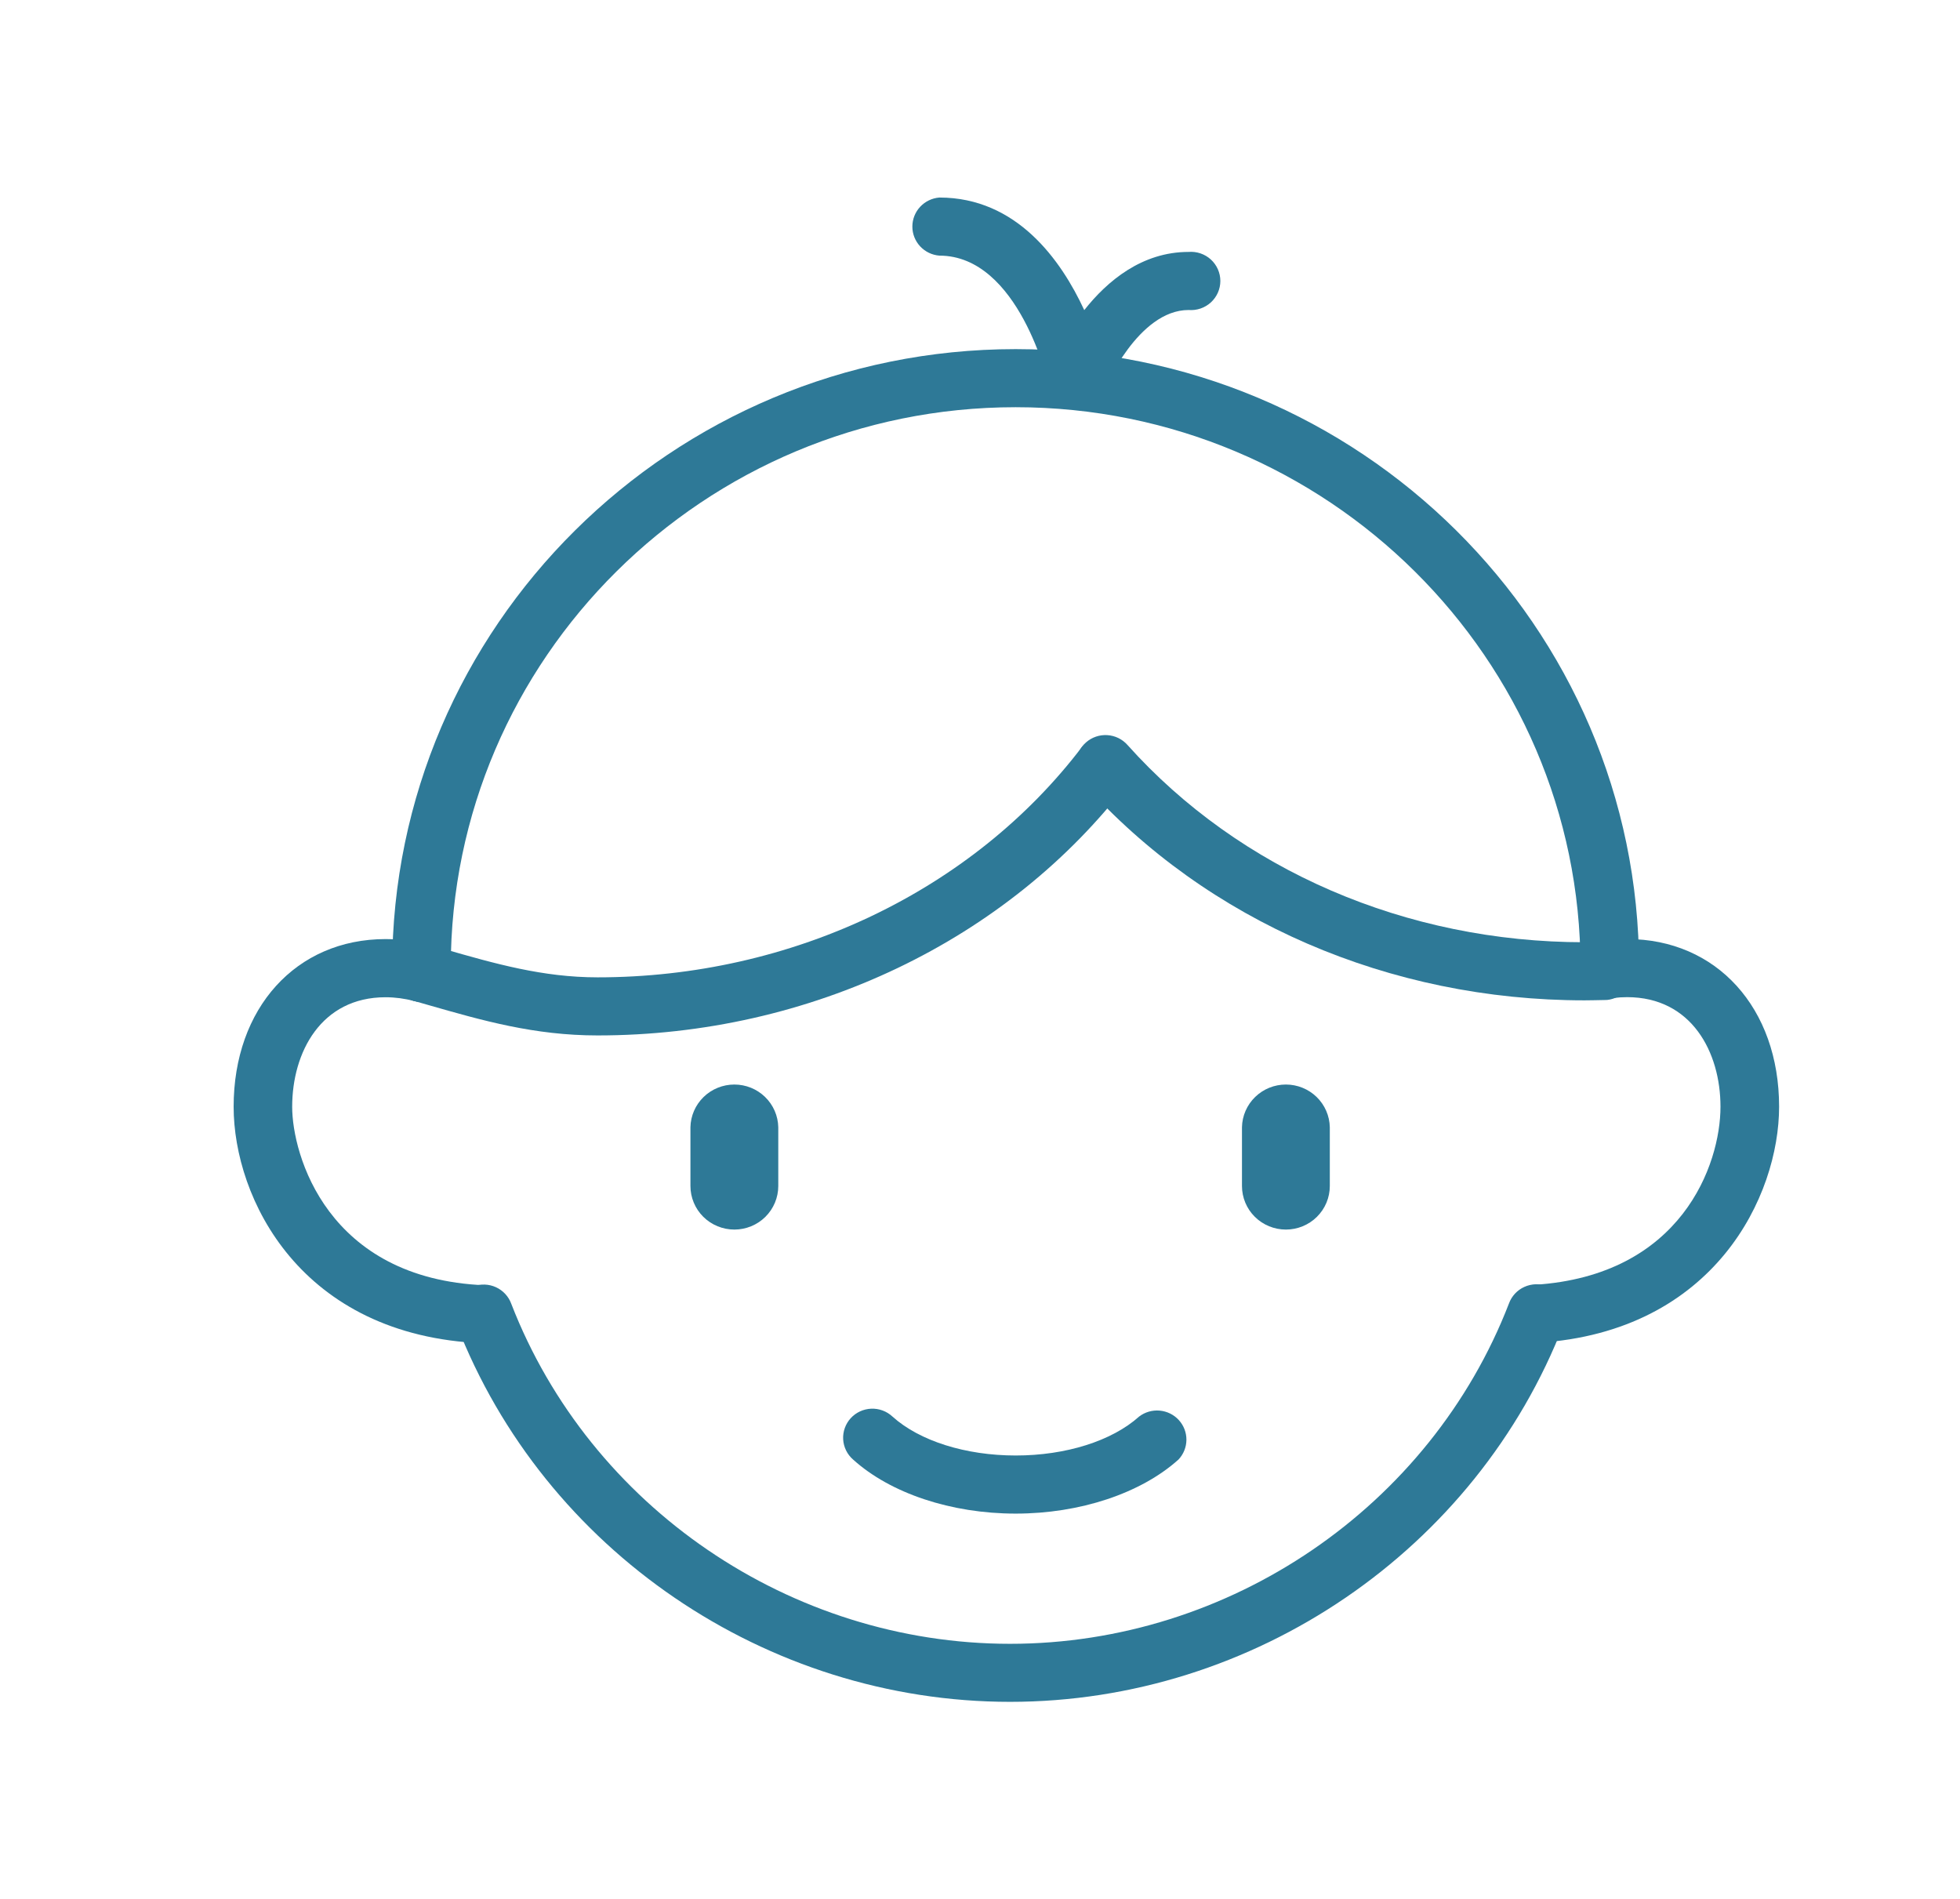
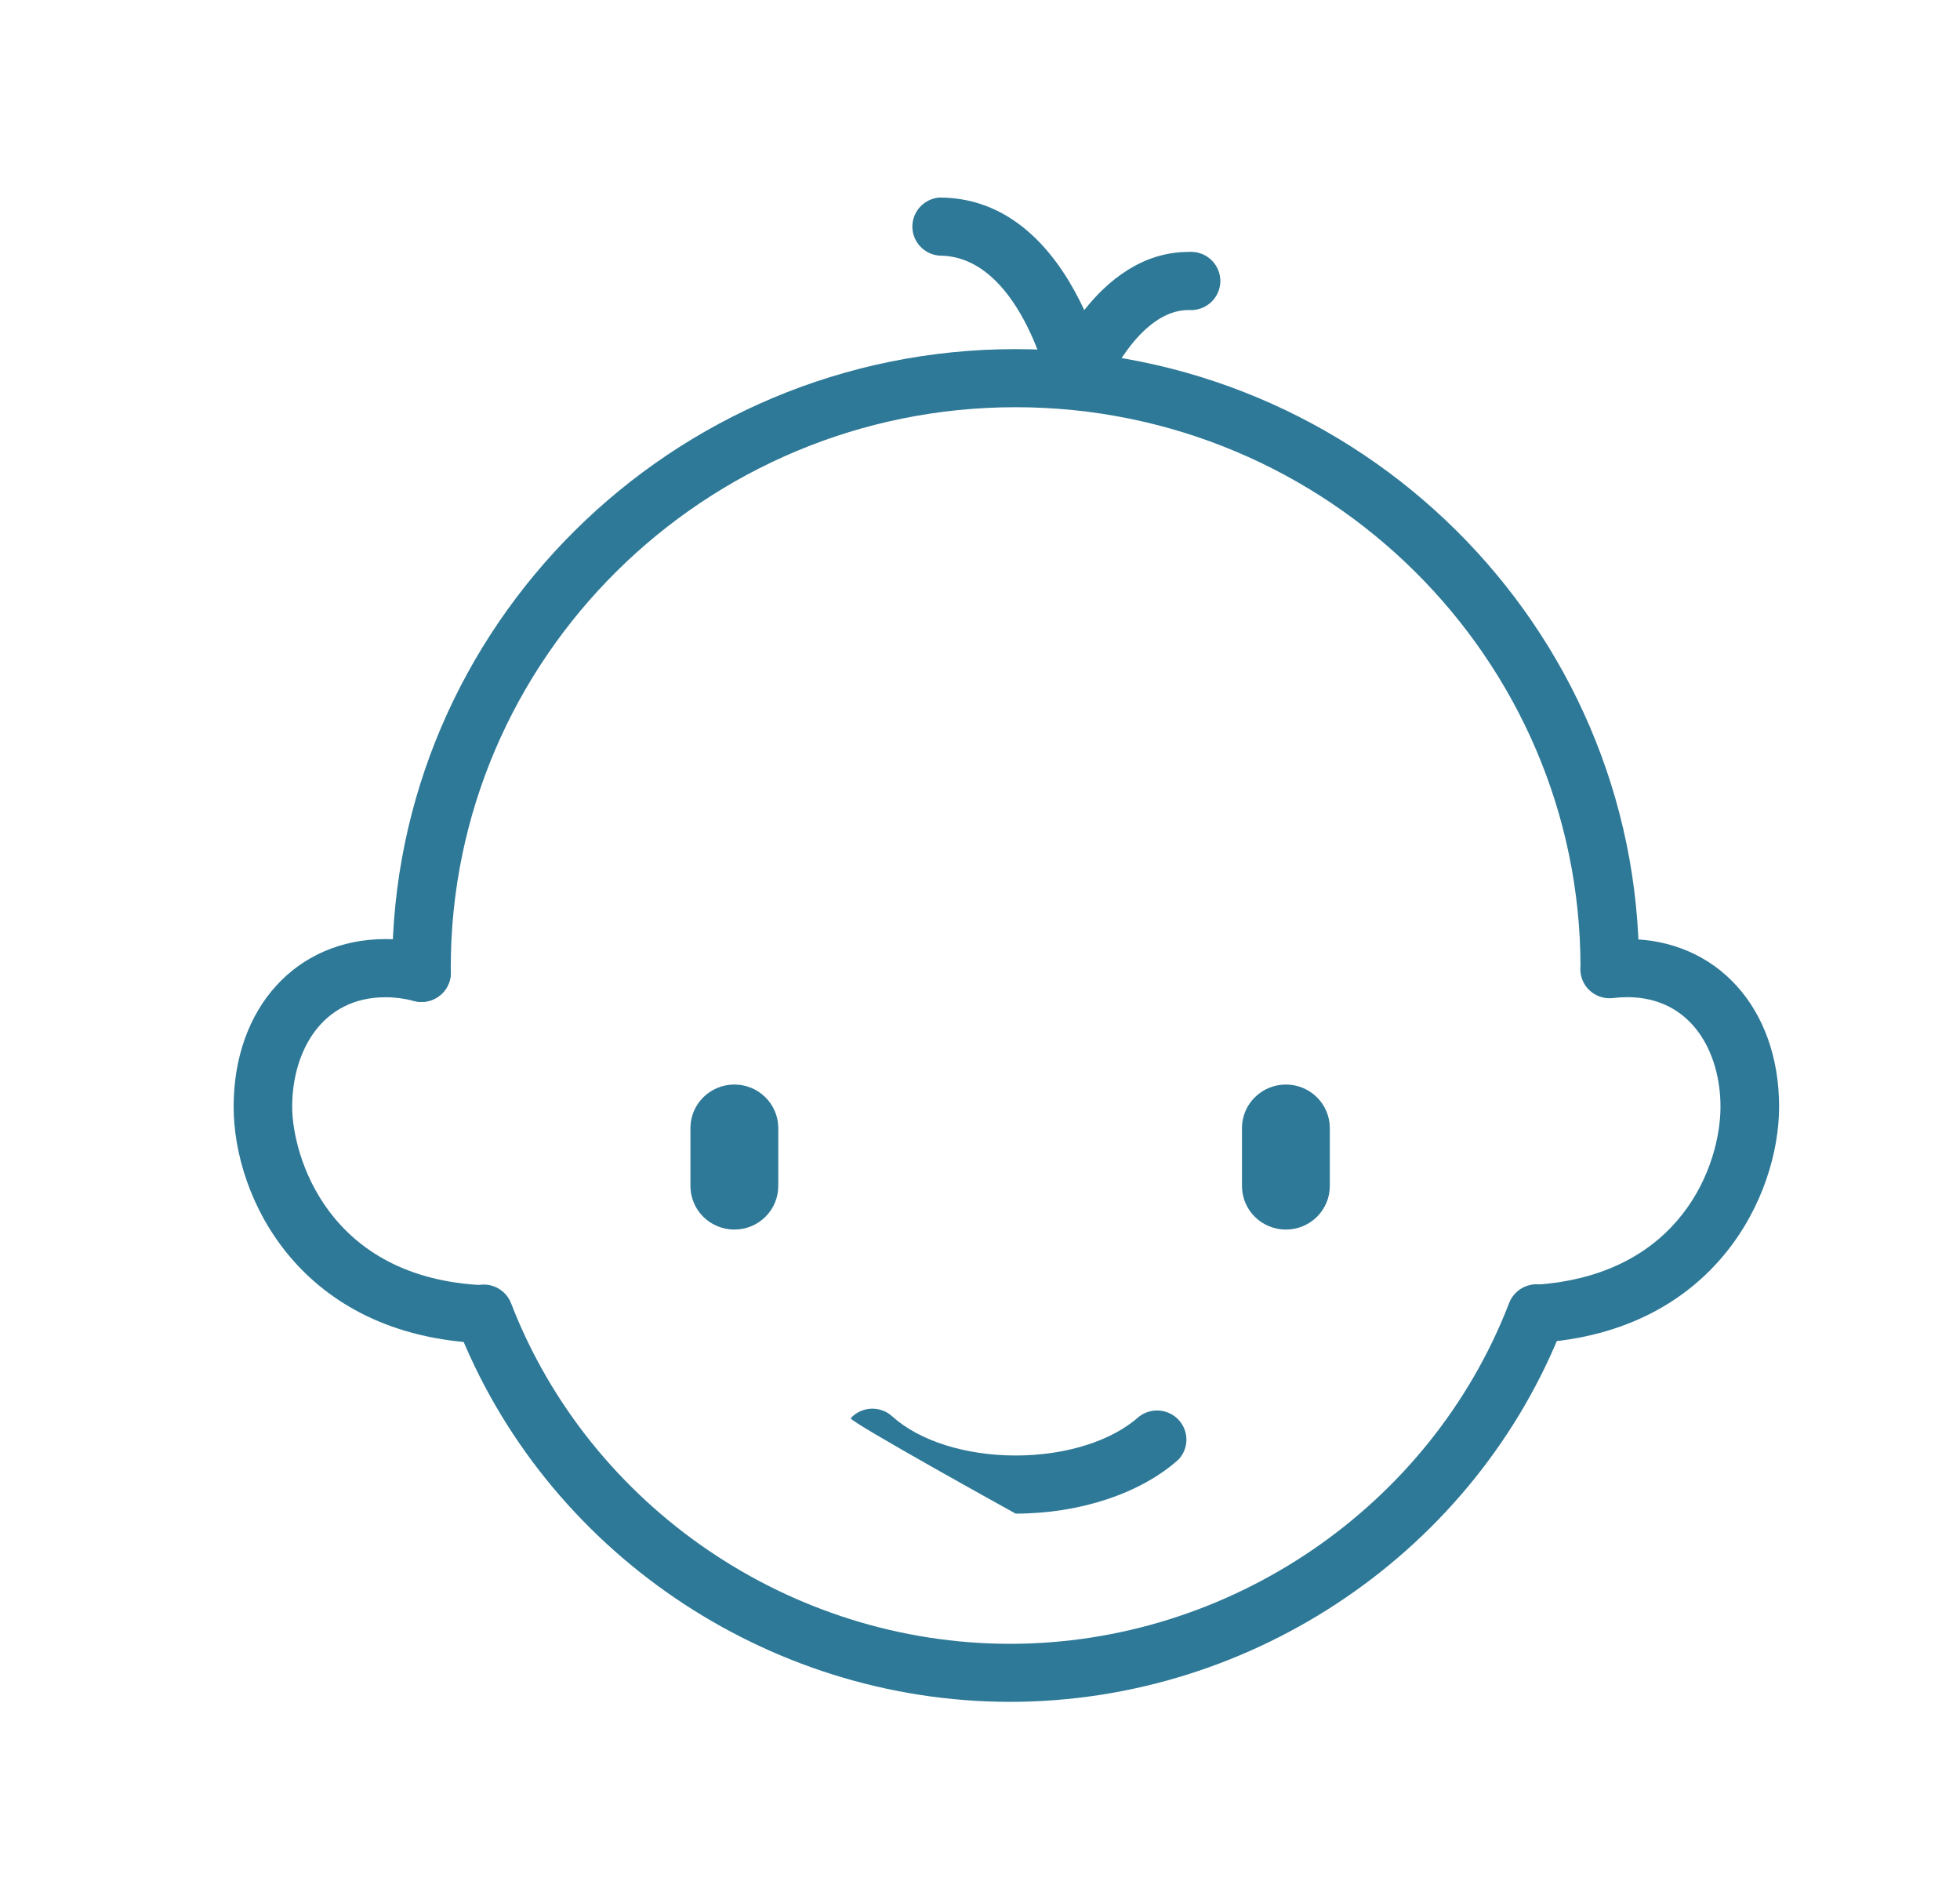
<svg xmlns="http://www.w3.org/2000/svg" width="129" height="125" viewBox="0 0 129 125" fill="none">
-   <path d="M39.331 68.143C35.167 68.143 31.756 67.165 28.145 66.129L27.218 65.863C26.732 65.719 26.323 65.39 26.08 64.949 25.837 64.507 25.779 63.989 25.918 63.505 26.058 63.021 26.384 62.612 26.826 62.365 27.269 62.119 27.791 62.055 28.28 62.188L29.216 62.455C32.557 63.414 35.713 64.32 39.331 64.32c12.742.0 24.665-5.673 31.892-15.178C71.547 48.783 71.994 48.558 72.477 48.511 72.959 48.464 73.442 48.599 73.829 48.889 74.216 49.178 74.48 49.602 74.567 50.075 74.654 50.548 74.559 51.037 74.3 51.444c-7.952 10.457-21.024 16.699-34.969 16.699z" fill="#2e7997" />
-   <path d="M104.288 65.834c-12.832.0-24.847-5.202-32.966-14.271C71.152 51.375 71.022 51.156 70.938 50.919 70.855 50.681 70.819 50.429 70.833 50.178 70.848 49.927 70.912 49.681 71.023 49.454 71.133 49.227 71.288 49.025 71.478 48.858 71.668 48.69 71.889 48.562 72.129 48.48 72.368 48.398 72.622 48.364 72.876 48.379 73.129 48.395 73.377 48.46 73.605 48.57 73.833 48.681 74.036 48.835 74.204 49.024c7.388 8.253 18.353 12.986 30.084 12.986C104.675 62.011 105.068 61.998 105.457 61.985H105.663C106.149 62.008 106.607 62.212 106.949 62.556 107.289 62.9 107.487 63.358 107.502 63.84 107.517 64.323 107.349 64.793 107.031 65.157 106.713 65.521 106.268 65.754 105.784 65.807L105.582 65.813C105.151 65.819 104.722 65.834 104.288 65.834z" fill="#2e7997" />
-   <path d="M66.845 99.612C62.614 99.612 58.611 98.282 56.147 96.054 55.955 95.887 55.798 95.684 55.686 95.455 55.574 95.227 55.508 94.979 55.494 94.726 55.48 94.472 55.516 94.219 55.602 93.98S55.819 93.52 55.992 93.332C56.163 93.144 56.371 92.993 56.603 92.885 56.835 92.778 57.086 92.718 57.342 92.707 57.598 92.698 57.853 92.738 58.092 92.827 58.332 92.916 58.551 93.051 58.738 93.225 60.519 94.83 63.552 95.788 66.852 95.788 70.151 95.788 73.184 94.83 74.972 93.225 75.357 92.931 75.839 92.791 76.323 92.833 76.807 92.876 77.257 93.097 77.584 93.454 77.91 93.811 78.09 94.276 78.086 94.758 78.082 95.24 77.896 95.703 77.564 96.054 75.08 98.282 71.078 99.612 66.845 99.612z" fill="#2e7997" />
+   <path d="M66.845 99.612S55.819 93.52 55.992 93.332C56.163 93.144 56.371 92.993 56.603 92.885 56.835 92.778 57.086 92.718 57.342 92.707 57.598 92.698 57.853 92.738 58.092 92.827 58.332 92.916 58.551 93.051 58.738 93.225 60.519 94.83 63.552 95.788 66.852 95.788 70.151 95.788 73.184 94.83 74.972 93.225 75.357 92.931 75.839 92.791 76.323 92.833 76.807 92.876 77.257 93.097 77.584 93.454 77.91 93.811 78.09 94.276 78.086 94.758 78.082 95.24 77.896 95.703 77.564 96.054 75.08 98.282 71.078 99.612 66.845 99.612z" fill="#2e7997" />
  <path d="M66.478 112c-16.032.0-30.669-9.974-36.424-24.824C29.956 86.941 29.907 86.688 29.909 86.433 29.911 86.179 29.965 85.927 30.066 85.693 30.168 85.459 30.315 85.248 30.501 85.071 30.686 84.895 30.904 84.757 31.144 84.665 31.384 84.574 31.639 84.531 31.896 84.539 32.153 84.547 32.405 84.605 32.639 84.712 32.872 84.818 33.082 84.969 33.255 85.157 33.429 85.344 33.563 85.564 33.65 85.804c5.188 13.381 18.38 22.377 32.828 22.377 14.448.0 27.656-9.002 32.837-22.4C99.402 85.542 99.537 85.323 99.71 85.136 99.884 84.949 100.093 84.798 100.326 84.693 100.559 84.587 100.811 84.528 101.067 84.52 101.323 84.513 101.578 84.555 101.817 84.646 102.056 84.737 102.275 84.875 102.46 85.051 102.645 85.227 102.793 85.437 102.894 85.67 102.997 85.904 103.051 86.155 103.054 86.409 103.057 86.663 103.009 86.915 102.913 87.151 97.165 102.013 82.526 112 66.478 112z" fill="#2e7997" />
  <path d="M27.746 65.938C27.238 65.938 26.75 65.739 26.388 65.385 26.026 65.031 25.82 64.549 25.813 64.045V63.937C25.813 63.851 25.813 63.767 25.813 63.681c0-22.445 18.407-40.705 41.032-40.705 22.625.0 41.032 18.261 41.032 40.705C107.877 63.705 107.877 63.782 107.877 63.809 107.835 64.288 107.613 64.735 107.255 65.06 106.896 65.385 106.427 65.564 105.942 65.561 105.456 65.559 104.99 65.376 104.635 65.048 104.279 64.72 104.061 64.271 104.023 63.791 104.023 63.768 104.023 63.691 104.023 63.663c0-20.318-16.677-36.864-37.178-36.864-20.5.0-37.178 16.546-37.178 36.882L29.676 64.009C29.679 64.516 29.48 65.003 29.122 65.365 28.765 65.726 28.277 65.933 27.767 65.939L27.746 65.938z" fill="#2e7997" />
  <path d="M31.853 88.401H31.774C19.743 87.919 15.377 78.829 15.377 72.837c0-6.497 4.112-11.035 10-11.035C26.346 61.805 27.312 61.934 28.248 62.185 28.738 62.319 29.155 62.641 29.408 63.078 29.66 63.516 29.728 64.036 29.597 64.523 29.465 65.01 29.145 65.426 28.705 65.68 28.265 65.934 27.742 66.005 27.25 65.878 26.639 65.715 26.009 65.631 25.376 65.63 21.13 65.63 19.23 69.251 19.23 72.842 19.23 75.967 21.512 84.168 31.929 84.585 32.411 84.635 32.857 84.862 33.178 85.222S33.673 86.05 33.663 86.531C33.654 87.012 33.462 87.472 33.127 87.819 32.792 88.167 32.337 88.376 31.853 88.407V88.401z" fill="#2e7997" />
  <path d="M101.112 88.374C100.629 88.347 100.174 88.141 99.837 87.798 99.499 87.454 99.303 86.998 99.289 86.518 99.273 86.039 99.441 85.572 99.756 85.208 100.071 84.844 100.512 84.611 100.992 84.554 110.682 83.946 113.236 76.626 113.236 72.835 113.236 69.245 111.335 65.624 107.09 65.624 106.788 65.624 106.486 65.643 106.188 65.681 105.936 65.713 105.681 65.697 105.437 65.631 105.191 65.565 104.962 65.452 104.762 65.299 104.561 65.145 104.393 64.954 104.267 64.736 104.141 64.517 104.06 64.277 104.028 64.027 103.995 63.778 104.013 63.525 104.08 63.282 104.147 63.039 104.261 62.812 104.417 62.614 104.572 62.415 104.765 62.249 104.986 62.124 105.206 62 105.449 61.92 105.7 61.889 106.162 61.83 106.627 61.801 107.092 61.8c5.888.0 10.002 4.538 10.002 11.035C117.094 78.679 112.869 87.638 101.232 88.37 101.193 88.372 101.153 88.374 101.112 88.374z" fill="#2e7997" />
  <path d="M70.9 26.819C70.846 26.819 70.792 26.816 70.738 26.811 70.327 26.777 69.938 26.614 69.628 26.345 69.318 26.075 69.103 25.714 69.016 25.315 68.998 25.233 67.065 16.823 61.823 16.823 61.34 16.784 60.888 16.566 60.559 16.211 60.23 15.857 60.048 15.393 60.048 14.912S60.23 13.966 60.559 13.612 61.34 13.039 61.823 13C66.911 13 69.83 17.101 71.362 20.409 72.876 18.491 75.159 16.579 78.228 16.579 78.494 16.557 78.762 16.591 79.015 16.677 79.267 16.763 79.499 16.901 79.696 17.08 79.892 17.26 80.049 17.478 80.156 17.721 80.263 17.963 80.319 18.226 80.319 18.491S80.263 19.018 80.156 19.261C80.049 19.503 79.892 19.721 79.696 19.901 79.499 20.081 79.267 20.218 79.015 20.304 78.762 20.39 78.494 20.424 78.228 20.402c-3.324.0-5.513 5.165-5.535 5.216C72.549 25.973 72.301 26.276 71.982 26.49 71.662 26.704 71.285 26.819 70.9 26.819z" fill="#2e7997" />
  <path d="M84.633 80.919C84.253 80.919 83.877 80.845 83.526 80.701 83.176 80.557 82.857 80.346 82.589 80.08 82.32 79.814 82.107 79.498 81.962 79.15 81.817 78.802 81.742 78.429 81.742 78.053V74.182C81.758 73.432 82.069 72.718 82.61 72.193 83.15 71.668 83.876 71.374 84.632 71.374 85.388 71.374 86.115 71.668 86.655 72.193 87.195 72.718 87.507 73.432 87.523 74.182v3.871C87.523 78.429 87.448 78.802 87.303 79.15 87.157 79.498 86.945 79.813 86.676 80.08 86.408 80.346 86.089 80.557 85.739 80.701 85.388 80.845 85.012 80.919 84.633 80.919z" fill="#2e7997" />
  <path d="M48.334 80.919C47.954 80.919 47.578 80.845 47.227 80.701 46.877 80.557 46.558 80.346 46.289 80.08 46.021 79.814 45.808 79.498 45.663 79.15 45.517 78.802 45.442 78.429 45.442 78.053V74.182C45.458 73.432 45.77 72.718 46.31 72.193 46.851 71.668 47.577 71.374 48.333 71.374S49.815 71.668 50.355 72.193C50.896 72.718 51.207 73.432 51.223 74.182v3.871C51.223 78.429 51.149 78.802 51.003 79.15 50.858 79.498 50.645 79.813 50.377 80.08 50.108 80.346 49.79 80.557 49.439 80.701 49.089 80.845 48.713 80.919 48.334 80.919z" fill="#2e7997" />
</svg>